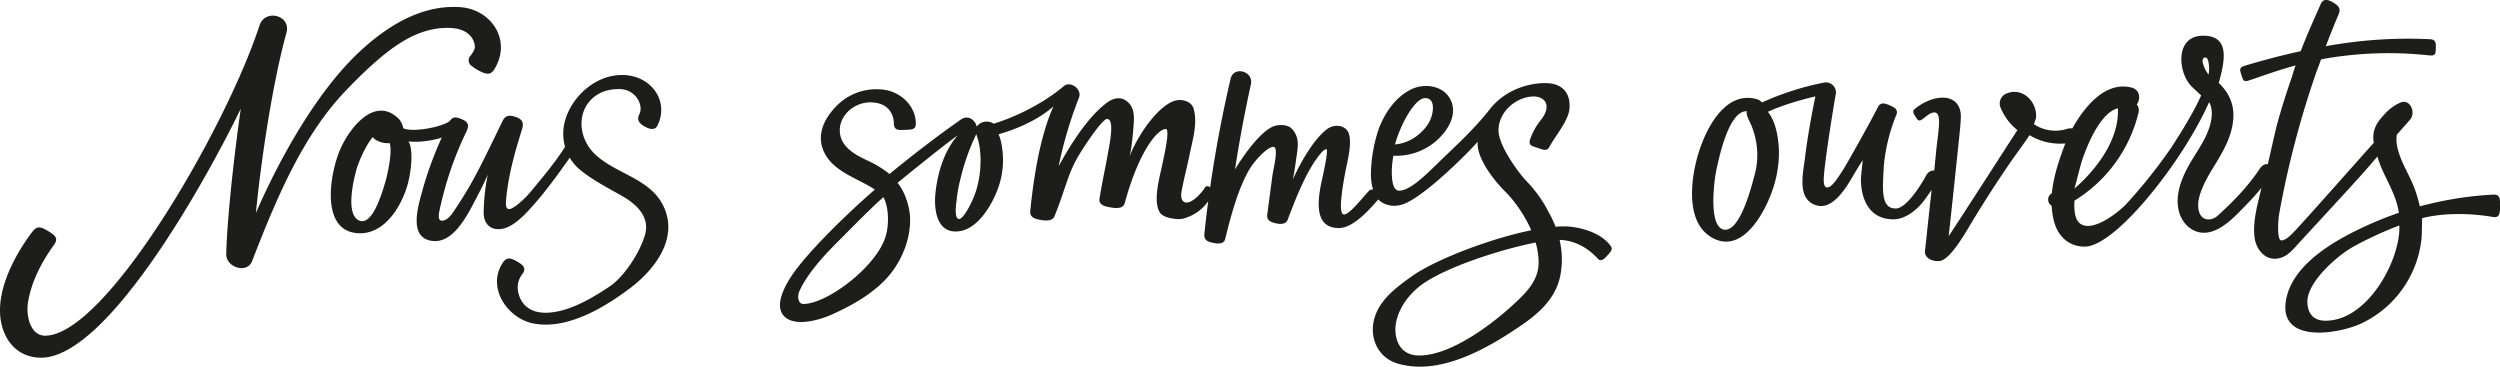
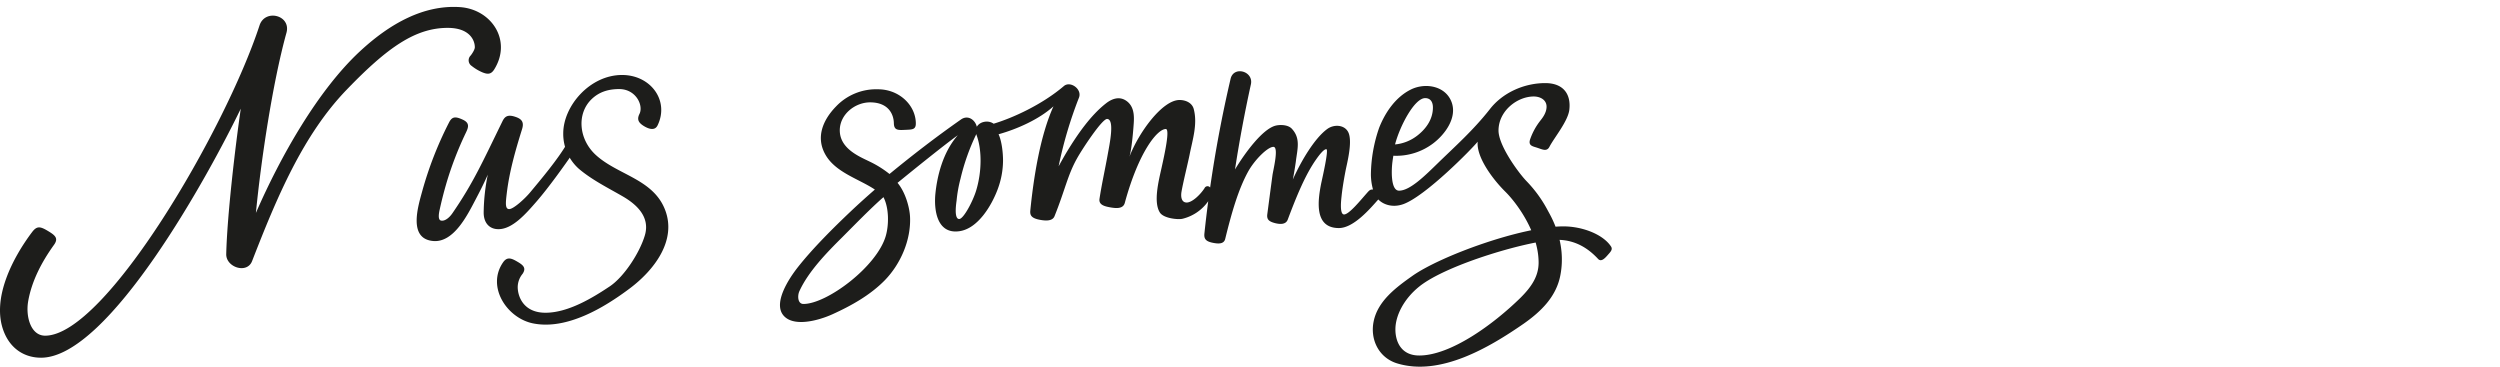
<svg xmlns="http://www.w3.org/2000/svg" viewBox="0 0 1031.22 151.25">
  <defs>
    <style>.a{fill:#1d1d1b;}</style>
  </defs>
  <title>lechalote_nous_sommes_ouverts</title>
  <path class="a" d="M638.44,86.82a52.54,52.54,0,0,0-8.8-12.13c-3.26-3.39-11.52-14.63-11.52-20.84,0-8.07,7.69-14.05,14.54-14.05,2.58,0,5.28,1.33,5.28,4.21s-2.25,5.29-2.69,5.91a26.43,26.43,0,0,0-4.14,7.7c-.76,2.57,1.2,2.72,3.14,3.38,2.13.72,3.83,1.59,4.89-.47,1.91-3.69,7.64-10.53,8.19-15.25.74-6.4-2.42-11-9.94-11-8.77,0-17.67,4-22.94,10.88-6.68,8.49-14.24,15.23-21.21,22-5.15,5-11.54,11.49-16.15,11.49-3.57,0-3.13-8.87-2.72-11.94.1-.79.23-1.62.37-2.47a25.28,25.28,0,0,0,16.52-5.17c4.81-3.68,9.84-10.49,7.53-16.88C596.31,35.38,587.92,34,582,36.91c-6.29,3.11-10.56,9.37-13.09,15.72a60.63,60.63,0,0,0-3.43,19.23,23.82,23.82,0,0,0,.87,6.32c-1.12-.09-1.51.32-2.51,1.45-2.78,3.15-7.39,8.83-9.42,8.83s-1.13-6.51-1-7.9c.48-4.48,1.64-10.39,1.92-11.64,1.17-5.2,2.32-11.52.75-14.49s-5.81-3.27-8.64-1.2c-5.23,3.83-10.78,13.23-14.16,20.8.58-2.9,1.19-7.06,1.22-7.32.63-5.24,2.1-9.59-1.66-13.62-1.63-1.74-5.09-1.73-6.91-1.2-5.22,1.55-12.2,10.85-16.51,18,1.8-11.76,4-23.46,6.55-35.09,1.2-5.43-7.09-7.75-8.37-2.3q-5.2,22.23-8.44,44.84a1.36,1.36,0,0,0-2.32.29c-1.77,2.73-5.11,5.91-7.35,5.91S487,81,487.37,79c.62-3.66,2.69-12,3.31-15.13,1.24-6.32,3.37-12.64,1.72-18.91-.67-2.54-3.3-3.71-5.85-3.71-7.06,0-16.77,13.26-20.68,23.41.94-3,1.59-10.81,1.79-13.86.22-3.36.07-7.15-3.23-9.32-2.81-1.85-5.84-.72-8.22,1.16-6.4,5-11.72,12.77-15.94,19.66-1.26,2.06-2.43,4.18-3.6,6.3a172.18,172.18,0,0,1,8.4-28.34c1.36-3.48-3.55-7-6.21-4.78-9.26,7.87-21.31,13.23-29,15.55-2.26-1.6-5.7-.89-6.93,1.26-.66-2.79-3.61-5.06-6.54-3-10.42,7.3-19.89,14.61-29.48,22.48a42.15,42.15,0,0,0-8.4-5.22c-3.86-1.91-12.11-5.18-12.11-12.78,0-6.56,6.25-11.55,12.52-11.55,7.26,0,9.7,4.57,9.79,8.61.07,2.85,1.55,2.89,4.53,2.74s4.57,0,4.53-2.74c-.09-7.46-6.87-14-15.63-14a22.85,22.85,0,0,0-17.31,7.11c-5.39,5.55-8.49,12.75-4.27,20s13.76,9.87,20.31,14.25c-3.37,2.93-6.7,5.93-9.95,9-7.18,6.8-15.43,15-21.59,22.74-4.43,5.57-10.09,14.85-6.42,19.86,3.87,5.27,14.28,2.65,20.53-.19,7.79-3.55,15.5-7.85,21.53-14,6.55-6.74,10.83-16.63,10.41-26.1-.18-3.89-1.86-10.12-5.16-14.08,5.46-4.48,19.13-15.53,24.87-19.65-6.31,7.18-8.54,17.16-9.24,24s.63,16.85,9.79,15.61c7.72-1,13.39-10.64,15.86-17.23a34.14,34.14,0,0,0,2.24-11.87c0-3.24-.5-8-1.84-10.9,7.63-2.12,16.73-6.16,22.65-11.53-5.62,12.4-8.26,30-9.56,43-.18,1.82.35,3.08,3.61,3.75,3.42.7,5.65.4,6.39-1.45,4.41-11,5.36-16.84,9.27-23.81,2-3.63,10.33-16.34,12.41-16.27,3.19.1,1.07,10.16.22,14.84C455.8,70,454.5,75.69,453.53,82c-.38,2.5,2.08,3.09,4.24,3.5,2.78.52,5.52.65,6.19-1.79,5.7-21,13.4-30.49,16.93-30.49,1.77,0-.51,10.38-1.76,16s-3.41,14.15-.7,18.44c1.52,2.42,7.42,3,9.25,2.6A18.2,18.2,0,0,0,498.38,83q-.87,6.6-1.57,13.24c-.23,2.15.41,3.28,3.36,3.89,2.19.45,4.65.68,5.21-1.57,2.75-11.2,5.45-20.46,9.42-27.71,2.68-4.9,8.1-10.27,10.46-10.27s-.11,9.62-.39,11.74q-1.07,8-2.12,16c-.28,2.11.55,3,3.06,3.68,2.08.55,4.56.72,5.36-1.4,3.66-9.72,7.24-18.47,11.66-24.76,1.34-1.93,3.3-4.45,4.3-4.28S545.56,72.93,545,75.53c-1.45,7.26-3,18.54,7.27,18.54,6.07,0,12.81-7.9,16.26-11.8,2,2.1,5.94,3.56,10.44,1.89,9.2-3.42,28.12-22.68,30.56-25.72-.6,6.31,6.09,15.38,11.41,20.64,4.49,4.43,13.72,16.65,13.72,29.25,0,5.58-2.91,10-7.56,14.59-11.24,11-28.78,23.72-41.68,23.72-7.38,0-9.83-5.6-9.83-10.77,0-5.73,3.54-12.61,9.82-17.66,11.64-9.39,46.44-19.29,56.94-19.29,8.16,0,13.48,4.27,16.83,7.87,1.28,1.38,2.77-.18,4-1.6,1.12-1.27,2.17-2.26,1.34-3.53-3.3-5-11.79-8.28-19.63-8.28-17,0-50.49,12.07-62.35,20.46-6.6,4.67-14.14,10.23-15.9,18.63-1.6,7.59,2.12,15.13,9.69,17.43,17.81,5.42,38.11-6.65,52.13-16.35,7.15-5,13.53-11.17,15.19-20.09C646.28,99.77,639.58,89,638.44,86.82ZM587.87,40.47c2.18,0,3.19,1.6,3.19,3.87,0,5.22-3.25,9.16-6.56,11.68a17.59,17.59,0,0,1-9.06,3.56C577.39,52.06,583.44,40.47,587.87,40.47ZM365.37,97.33c-3.68,12.68-24.28,28.05-33.94,28.05-2.5,0-2.49-3.53-1.7-5.25,3.73-8.19,11.38-16,17.64-22.22,5-5,11.69-11.91,17.05-16.59C366.82,86,366.63,93,365.37,97.33Zm37.28-18.72c-1.29,4.27-5.18,11.73-7,11.73-2.35,0-1.09-7.26-1.06-7.67a55.39,55.39,0,0,1,1.62-9,89.12,89.12,0,0,1,6.42-18.16c0-.06,0-.11.07-.17s.05.18.08.28C405.11,61.78,405,70.9,402.65,78.61Z" />
  <path class="a" d="M189.78,2.94c-14.75-1-28.72,6.53-41.34,18.26-17.31,16.08-32.72,43.3-42.88,66.62,2.06-21.29,6.86-53.61,12.6-74.3,2-7.26-8.83-10-11.1-3.06-14,42.82-63.54,128-88.45,128-5.92,0-8.07-7.87-7-14.13,1.45-8.46,5.69-16.43,10.65-23.32,1.89-2.63.62-3.84-2.14-5.53-3.39-2.07-4.81-2.5-6.89.26C5.31,106.24-3.69,123.29,1.57,136.77c2.89,7.4,8.85,10.78,15.35,10.78,28,0,69.54-76.06,82.4-102.73-2.27,15.69-5.63,44.1-6,60-.12,5.43,8.56,8.3,10.66,2.89C114.14,81.56,124.92,55.73,143,37c16.84-17.48,28.36-25.5,41.68-25.5,9,0,11.18,5.06,11.18,8,0,1-1.22,2.8-1.7,3.39a2.77,2.77,0,0,0,.42,4.32,18.87,18.87,0,0,0,4.6,2.71c1.78.67,3.27.94,4.65-1.23C211.32,16.76,202.76,3.86,189.78,2.94Z" />
  <path class="a" d="M221.37,83.06c4.91-5.66,11.06-14.25,15.33-20.42A28.22,28.22,0,0,0,234,59c-3.75,6.61-11.24,15.45-15.37,20.41-2.15,2.58-6.82,6.84-8.6,6.84s-1.43-2.79-1-6.47c1.07-9,3.57-17.72,6.29-26.43.76-2.42.39-4-2.29-5-3.25-1.2-4.66-.6-5.74,1.6-8.16,16.67-12.06,25.52-20.67,38-1.56,2.27-3.51,3.42-4.82,3s-.68-3.38-.46-4.41c.79-3.58,1.68-7.14,2.71-10.66a140.16,140.16,0,0,1,8.16-21.22c1.05-2.19,1.64-4-1.46-5.36-2.94-1.33-4.29-1.23-5.55,1.26A149.62,149.62,0,0,0,174.18,78.8c-1.7,6.24-6,19.8,4.61,20.62,8.42.66,14.07-10.82,17.27-16.9,1.52-2.88,3.41-6.53,5.15-10.48a81.79,81.79,0,0,0-1.7,15.67c0,4.29,2.41,6.82,6.08,6.82C211.36,94.53,216.81,88.31,221.37,83.06Z" />
  <path class="a" d="M274.24,86.31c-5-12.51-19.46-14.13-28.48-22.39-7.09-6.49-8-17.17-1.56-23.18,2.71-2.53,6.21-4,11.19-4,7,0,10.1,6.82,8.39,10.23-1.16,2.33-.39,3.65,1.77,5,2,1.22,4.56,2.12,5.71-.29,4.9-10.19-2.85-20.75-14.67-20.75-13.31,0-24.26,12.83-24.26,24.08a19.26,19.26,0,0,0,6.32,14.51C244,74.14,251,77.6,256.87,81s11.37,8.56,9.12,16.1c-2.12,7.13-8.51,17-14.43,21C244.62,122.74,234.44,129,225,129c-9.1,0-11.45-6.75-11.45-10.61a8.76,8.76,0,0,1,2-5.43c1.7-2.49.14-3.69-2.23-5.07s-4.14-2.1-5.83.36c-6.91,10.05,1.64,23,12.41,25.15,13.87,2.78,29.3-6.48,39.9-14.45C269.62,111.59,279.42,99.2,274.24,86.31Z" />
-   <path class="a" d="M186,49.66c-3.85,3-16.22,5-19.65,3.24a8.42,8.42,0,0,0-1.68-3.69c-10.12-10.33-21,4.2-24.59,13C136,72.19,132.59,93.6,146,96c11.5,2,19.15-9.75,22-19.41,1.57-5.32,2.67-14.66.52-18.27,4.95.68,14.93-.82,18.36-4C187.55,52.87,186.63,50.4,186,49.66ZM159,74.91c-1.16,3.76-5.42,19.24-11.26,15.84-5.2-3-1.86-16.81-.57-21.3.5-1.74,3.4-9.26,6.62-12.9.84,1.43,4.33,2.83,6.94,2.46C162,62.93,159.6,72.81,159,74.91Z" />
-   <path class="a" d="M1028.4,80.27a144.61,144.61,0,0,0-30.26,4.86A51.76,51.76,0,0,0,994,73.19c-2.14-4.42-6.42-12-5.32-17.66l5.47-6.2c2.44-2.78.13-8.75-4.07-7a18.7,18.7,0,0,0-6.54,4.86c-2.56,2.74-5.39,6.1-4.37,11.7-7.6,8.46-27.4,30.89-32.3,36.06-1,1-3.64,4.21-5.84,4.21-1.89,0-1.36-8.31-.88-11a386.23,386.23,0,0,1,15.49-58.9c1.62-4.09,2.52-7.16,3.71-10.17q2.52-6.61,5.28-13.14c1-2.35.16-3.44-2-4.78C960.7,0,958.44-1,957.27,1.68c-2.83,6.42-9,19.85-11.7,29.51-2.19,6.27-4.22,12.6-6,19-1,3.47-3.25,14-4.14,17.53-1.52-.16-2.48.6-3.56,2.23C927.16,77.05,921,83.31,914.72,89c-2.59,2.35-7.76,2.65-8-4.12-.17-4.5,3.15-10.67,5.38-14.37,4.14-6.85,8.61-13.52,9.12-21.76.34-5.53-1.58-10.29-6-14.53,2.32-8.63,5.08-19.72-6.77-19.49-11.14.22-10.15,14.62-4.79,20.56,1,1.07,3.36,3.15,4.29,4.08C905,46,900.05,54.08,895.54,61a215.61,215.61,0,0,1-18.14,22.8c-3.23,3.57-14,12.14-19.24,8.52-2.6-1.81-2.63-6.35-2.47-9.56a58.72,58.72,0,0,0,26.39-36.15,4.08,4.08,0,0,0-.67-3.55c1.66-2.28,1.34-6.06-2.21-6.95-10.85-2.71-19.42,8-24.4,16.88a4.35,4.35,0,0,0-2.17.17A15.88,15.88,0,0,1,839,51.24c.08-.41.81-2.33.84-2.74.52-6.32-5.29-12.48-11.78-10.08A4.51,4.51,0,0,0,825,43.85a22.83,22.83,0,0,0,7.17,9.82c-2.1,3.13-22.9,35.57-28.36,43.74,1.08-9.83,3.08-28.54,4.08-38.38.25-2.48.94-8.3.94-11,0-4.7-2.73-7.75-7.47-7.75-5.21,0-10,3.3-11.68,4.8-1.15,1-.05,2.13.61,3.28s1.23,1.82,2.55.9,3.32-2.88,5-2.88c2.4,0,2.21,3.67,1.64,8.78-.22,1.93-.46,3.86-.69,5.78-.08.66-.86,8.73-.93,9.38a3.66,3.66,0,0,0-3.41,2.14C792.64,75.92,786.41,86,782,86c-3.56,0-5.3-2.4-5.3-9.09,0-3,.31-8.1.47-9.68a73.4,73.4,0,0,1,5.08-19.93c.87-2.2-1-3.06-2.74-3.84-1.92-.85-3.81-1.42-4.85.64-3.94,7.75-13.2,24.07-14.31,25.78-2.38,3.66-4.65,7.43-6.66,7.43s-1.46-4.41-.92-9c1.21-10.22,4-27,4.42-29.2a4.13,4.13,0,0,0-5-5,115.53,115.53,0,0,0-25.42,8.17,4.13,4.13,0,0,0-2.24-1.42C711,37.24,703,54.42,700.13,64.81c-2.73,9.82-4.78,26.78,5.79,33.05,11.64,6.9,20.41-7.52,24.06-16.43a49.17,49.17,0,0,0,3.81-17.11c.14-5.22-.79-13.62-4.56-18.18,5.46-2.63,13.68-5,19.59-6.38-1.49,7.12-3.4,17.86-4.25,25.05-.75,6.43-3.63,17.48,4.73,19.9,6.89,2,12.4-7.55,15.63-13.12.9-1.54,2.61-4.29,3.43-5.54-.12,1.3-.72,6.33-.74,7.58-.12,8,3.15,16.84,13.36,16.84,4.38,0,8.68-3.06,11.57-6.4,1.49-1.72,2.9-3.87,4.21-5.73-.89,8-1.83,17-2.72,25-.36,3.25,3.14,4.48,5.73,4.37,4.67-.21,11.09-12,14.44-17.48q6.81-11.17,14.17-22c2.16-3.2,6.33-8.76,8.77-12.46a24.46,24.46,0,0,0,14.78,3.39c-2,5.16-4.92,13.32-5.57,20.59l-.07,0a3,3,0,0,0,0,5.14,33.11,33.11,0,0,0,.83,5.92c1.83,7.5,7,10.92,12.8,10.92,12.77,0,40.66-35.42,51.31-59.6,1.4,2.36,1.4,5.86.43,9.37-1.83,6.6-6.35,12-9.46,17.94-2.85,5.45-5.09,11.9-3.33,18.06,1.54,5.38,6.31,9.4,12.09,8.34,6.17-1.13,11.57-7.26,15.76-11.52,2.15-2.18,4.18-4.48,6.11-6.85-1.52,6.57-3.72,13.93-2.85,20.5.72,5.37,4.94,10.21,10.82,8.37,3.3-1,5.58-4.06,7.82-6.47q4.62-5,9.22-10c7.68-8.38,15.85-17.06,22.82-25.32,1.51,5.52,4.71,10.57,6.85,16a34,34,0,0,1,2,7.22q-6,2.06-11.92,4.68c-12.86,5.75-31.94,15.83-34.64,31.37-3.14,18.11,21.59,14,31.07,9.6a43.71,43.71,0,0,0,24.85-35.25c.13-1.26.2-6.93.21-8.18,8.35-2.12,19.21-2.23,29.34-.47,2.92.51,2.8-2.3,2.81-4.78S1031.38,80.11,1028.4,80.27ZM858.61,66.84c1.84-5.72,7.43-20.31,15-22.18.66,13.81-10.14,26.4-17.91,33.1C856.05,76.56,858.22,68,858.61,66.84ZM723.69,72.43c-1.28,4.71-5.88,22.91-12.31,22.32-6.89-.65-4.28-20.31-3.48-24.2,1.11-5.38,5.22-25.09,12.69-24.66-.28.72-.06,1.83.87,3.75A31.71,31.71,0,0,1,723.69,72.43ZM911,30.78a12.94,12.94,0,0,1-2.45-5.21c-.24-1.92,1.55-2.63,2.22-.8A13.65,13.65,0,0,1,911,30.78Zm48.27,101.51c-4.89,0-7.49-2.83-7.49-8,0-7.74,11.76-18.6,19.24-22.71A151.78,151.78,0,0,1,989.69,93C990.36,106.6,977,132.29,959.25,132.29Z" />
-   <path class="a" d="M927.4,33.27c5.53-1.76,17.88-6.64,32.23-9.19A153.7,153.7,0,0,1,1002,22.85c2.57.26,2.68-.69,2.73-2.62s.32-3.91-2.38-4.06a188.76,188.76,0,0,0-43.31,2.95,75.86,75.86,0,0,0-10.08,2c-7.71,1.68-15.32,3.69-22.73,5.91-2.64.79-2.41,1.53-1.72,3.79S925.52,33.87,927.4,33.27Z" />
</svg>